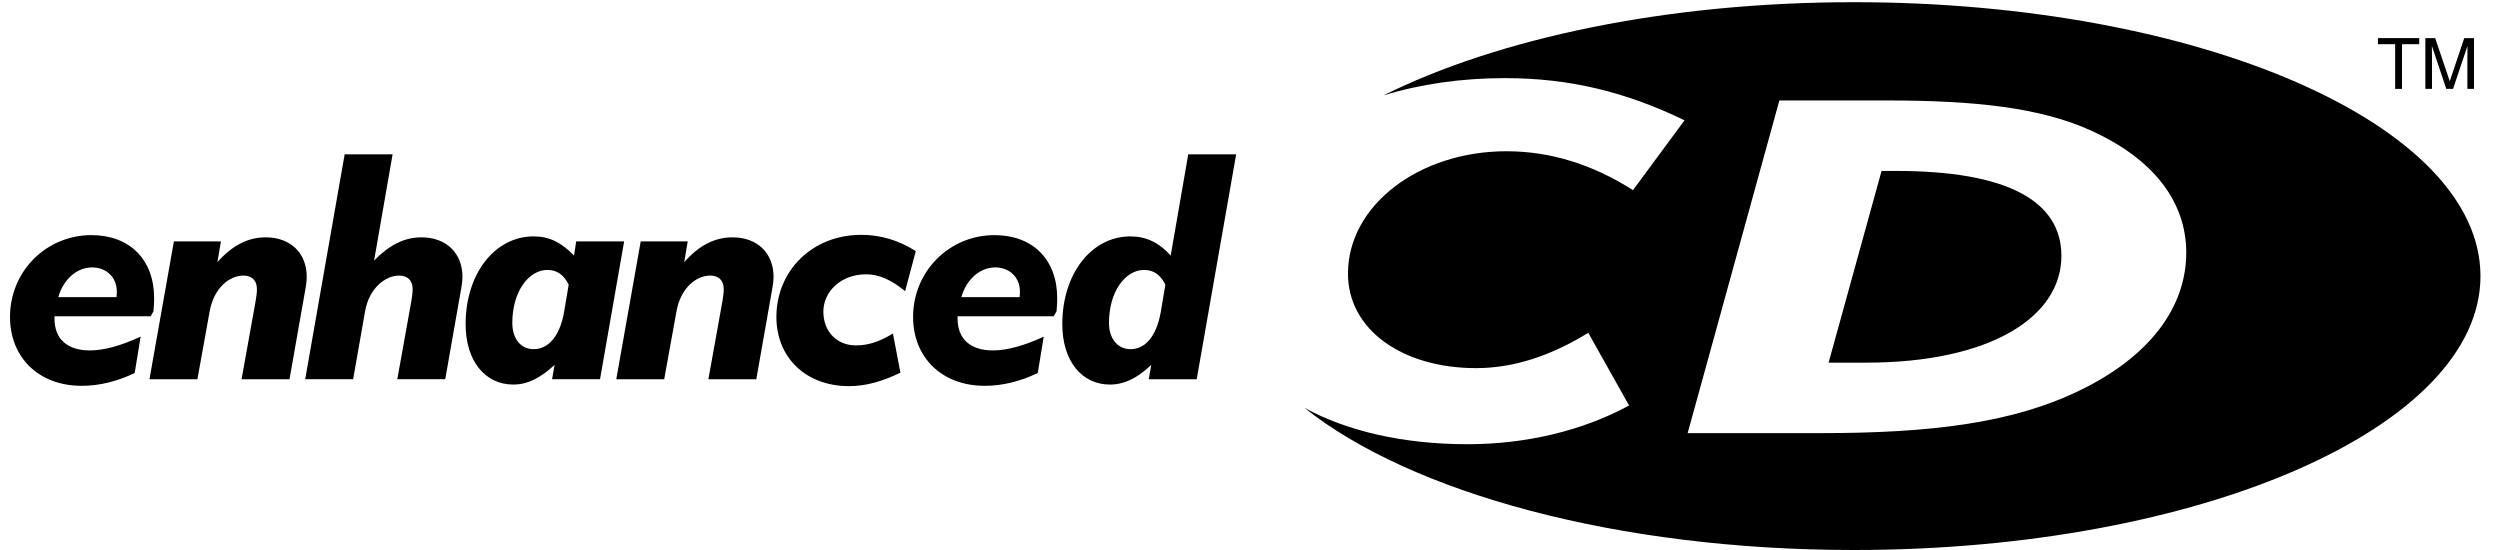
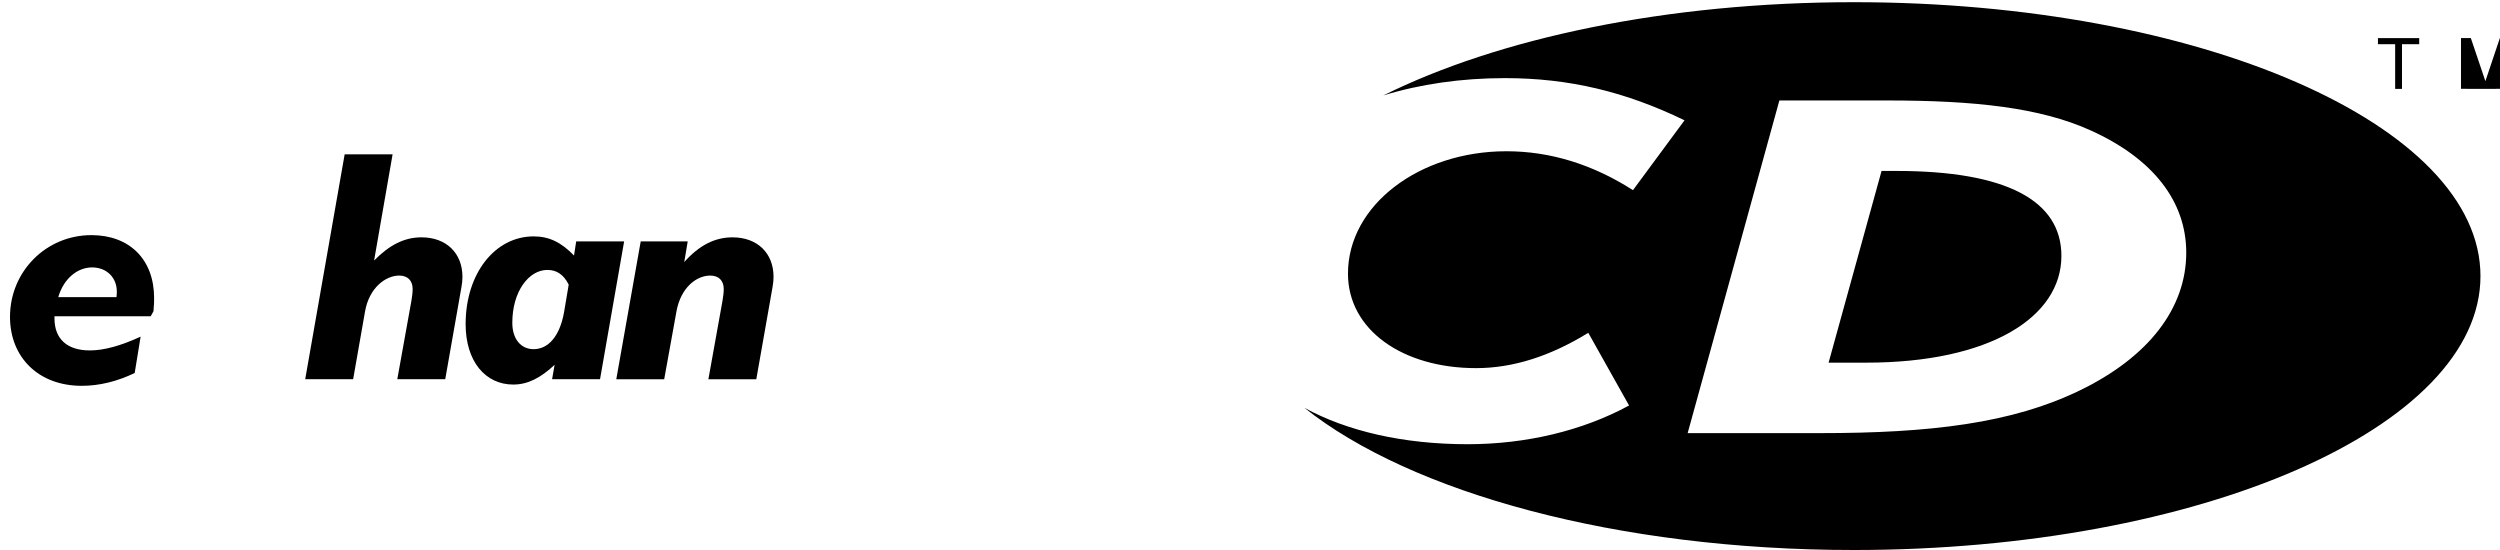
<svg xmlns="http://www.w3.org/2000/svg" xmlns:ns1="http://www.inkscape.org/namespaces/inkscape" xmlns:ns2="http://sodipodi.sourceforge.net/DTD/sodipodi-0.dtd" width="500" height="110" id="svg3225" version="1.1" ns1:version="0.48.1 r9760" ns2:docname="enhanceCD.svg">
  <defs id="defs3227" />
  <ns2:namedview id="base" pagecolor="#ffffff" bordercolor="#666666" borderopacity="1.0" ns1:pageopacity="0.0" ns1:pageshadow="2" ns1:zoom="2.1496046" ns1:cx="209.54983" ns1:cy="72.741984" ns1:document-units="px" ns1:current-layer="layer1" showgrid="false" fit-margin-top="0" fit-margin-left="0" fit-margin-right="0" fit-margin-bottom="0" ns1:window-width="1920" ns1:window-height="1033" ns1:window-x="-3" ns1:window-y="-3" ns1:window-maximized="1" />
  <g ns1:label="Layer 1" ns1:groupmode="layer" id="layer1" transform="translate(-242.441,-547.512)">
    <path style="fill:#000000;fill-opacity:1;fill-rule:nonzero;stroke:none" d="M 370.781 0.438 C 333.262 0.438 299.616 7.668 276.656 19.094 C 284.043 16.815 292.293 15.625 300.969 15.625 C 313.853 15.625 325.081 18.339 336.906 24.062 L 326.594 38.031 C 318.557 32.887 310.075 30.25 301.281 30.25 C 283.852 30.25 269.594 41.046 269.594 54.719 C 269.594 65.977 280.519 73.625 295.219 73.625 C 302.644 73.625 310.079 71.221 317.656 66.562 L 325.812 81.094 C 316.571 86.137 305.199 88.844 293.531 88.844 C 280.643 88.844 269.413 86.227 260.875 81.562 C 282.165 98.526 323.401 110 370.781 110 C 439.97 110 496.094 85.476 496.094 55.219 C 496.094 24.967 439.97 0.438 370.781 0.438 z M 355.875 20.094 L 377.469 20.094 C 394.798 20.094 408.02 21.486 418.156 26.094 C 430.638 31.729 437.25 40.288 437.25 50.531 C 437.25 61.619 429.743 71.418 415.938 78.094 C 402.429 84.668 385.974 86.625 364.094 86.625 L 337.531 86.625 L 355.875 20.094 z M 376.312 34.188 L 365.719 72.531 L 373.219 72.531 C 398.03 72.531 412.281 63.41 412.281 51.188 C 412.281 40.099 401.275 34.188 379.25 34.188 L 376.312 34.188 z " transform="translate(242.441,547.512)" id="path3188" />
    <path ns1:connector-curvature="0" d="m 258.788,624.676 c -8.649,0 -14.347,-5.699 -14.347,-13.786 0,-9.084 7.205,-16.352 16.289,-16.352 7.583,0 12.532,4.829 12.532,12.595 0,0.504 0,1.38 -0.126,2.635 l -0.561,1.002 -19.239,0 c 0,0.12 0,0.309 0,0.435 0,4.072 2.509,6.392 7.079,6.392 2.824,0 6.203,-0.939 10.149,-2.755 l -1.185,7.268 c -3.511,1.689 -7.079,2.566 -10.59,2.566 z m 6.953,-17.732 c 0.063,-0.561 0.063,-1.002 0.063,-1.128 0,-2.755 -2.005,-4.822 -4.948,-4.822 -2.944,0 -5.699,2.257 -6.764,5.951 l 11.649,0" style="fill:#000000;fill-opacity:1;fill-rule:nonzero;stroke:none" id="path3190" />
-     <path ns1:connector-curvature="0" d="m 277.22,595.792 9.399,0 -0.687,4.135 c 2.944,-3.322 6.077,-4.948 9.645,-4.948 5.018,0 8.207,3.196 8.207,7.892 0,0.63 -0.063,1.317 -0.183,2.005 l -3.259,18.482 -9.588,0 2.818,-15.658 c 0.126,-0.819 0.252,-1.57 0.252,-2.383 0,-1.689 -1.002,-2.692 -2.692,-2.692 -2.698,0 -5.888,2.313 -6.77,7.205 l -2.44,13.528 -9.588,0 4.885,-27.566" style="fill:#000000;fill-opacity:1;fill-rule:nonzero;stroke:none" id="path3192" />
    <path ns1:connector-curvature="0" d="m 311.373,578.375 9.588,0 -3.7,21.243 c 3.013,-3.07 6.02,-4.64 9.462,-4.64 5.011,0 8.207,3.196 8.207,7.892 0,0.63 -0.063,1.317 -0.189,2.005 l -3.253,18.482 -9.588,0 2.818,-15.658 c 0.126,-0.819 0.252,-1.57 0.252,-2.383 0,-1.689 -1.002,-2.692 -2.692,-2.692 -2.698,0 -6.014,2.44 -6.833,7.205 l -2.376,13.528 -9.588,0 7.892,-44.983" style="fill:#000000;fill-opacity:1;fill-rule:nonzero;stroke:none" id="path3194" />
    <path ns1:connector-curvature="0" d="m 362.446,623.358 -9.588,0 0.504,-2.881 c -2.824,2.635 -5.39,3.946 -8.27,3.946 -5.579,0 -9.525,-4.633 -9.525,-12.09 0,-10.149 5.888,-17.543 13.597,-17.543 3.133,0 5.509,1.191 8.081,3.826 l 0.435,-2.824 9.588,0 -4.822,27.566 z m -10.527,-21.861 c -3.694,0 -7.016,4.255 -7.016,10.584 0,3.196 1.689,5.264 4.261,5.264 2.881,0 5.201,-2.503 6.077,-7.331 l 0.939,-5.572 c -1.002,-2.005 -2.383,-2.944 -4.261,-2.944" style="fill:#000000;fill-opacity:1;fill-rule:nonzero;stroke:none" id="path3196" />
    <path ns1:connector-curvature="0" d="m 370.584,595.792 9.399,0 -0.693,4.135 c 2.944,-3.322 6.077,-4.948 9.651,-4.948 5.011,0 8.207,3.196 8.207,7.892 0,0.63 -0.063,1.317 -0.189,2.005 l -3.259,18.482 -9.582,0 2.818,-15.658 c 0.126,-0.819 0.252,-1.57 0.252,-2.383 0,-1.689 -1.002,-2.692 -2.698,-2.692 -2.692,0 -5.888,2.313 -6.764,7.205 l -2.446,13.528 -9.582,0 4.885,-27.566" style="fill:#000000;fill-opacity:1;fill-rule:nonzero;stroke:none" id="path3198" />
-     <path ns1:connector-curvature="0" d="m 415.699,602.373 c -5.201,0 -8.586,3.568 -8.586,7.457 0,4.072 2.761,6.764 6.518,6.764 2.572,0 4.822,-0.813 7.394,-2.383 l 1.5,7.835 c -3.631,1.752 -6.89,2.692 -10.275,2.692 -8.642,0 -14.53,-5.699 -14.53,-13.849 0,-9.147 7.079,-16.408 16.976,-16.408 3.82,0 7.457,1.059 10.899,3.253 l -2.131,8.018 c -2.692,-2.25 -5.257,-3.379 -7.766,-3.379" style="fill:#000000;fill-opacity:1;fill-rule:nonzero;stroke:none" id="path3200" />
-     <path ns1:connector-curvature="0" d="m 439.407,624.676 c -8.649,0 -14.347,-5.699 -14.347,-13.786 0,-9.084 7.205,-16.352 16.289,-16.352 7.577,0 12.532,4.829 12.532,12.595 0,0.504 0,1.38 -0.126,2.635 l -0.567,1.002 -19.233,0 c 0,0.12 0,0.309 0,0.435 0,4.072 2.509,6.392 7.079,6.392 2.818,0 6.203,-0.939 10.149,-2.755 l -1.191,7.268 c -3.505,1.689 -7.079,2.566 -10.584,2.566 z m 6.953,-17.732 c 0.063,-0.561 0.063,-1.002 0.063,-1.128 0,-2.755 -2.005,-4.822 -4.948,-4.822 -2.944,0 -5.705,2.257 -6.77,5.951 l 11.655,0" style="fill:#000000;fill-opacity:1;fill-rule:nonzero;stroke:none" id="path3202" />
-     <path ns1:connector-curvature="0" d="m 472.697,620.478 c -2.755,2.635 -5.39,3.946 -8.27,3.946 -5.572,0 -9.525,-4.633 -9.525,-12.09 0,-10.149 5.894,-17.543 13.597,-17.543 3.133,0 5.705,1.191 8.081,3.826 l 3.511,-20.241 9.582,0 -7.892,44.983 -9.588,0 0.504,-2.881 z m -1.444,-18.98 c -3.694,0 -7.016,4.255 -7.016,10.584 0,3.196 1.759,5.264 4.324,5.264 2.881,0 5.137,-2.503 6.014,-7.331 l 0.939,-5.572 c -1.002,-2.005 -2.377,-2.944 -4.261,-2.944" style="fill:#000000;fill-opacity:1;fill-rule:nonzero;stroke:none" id="path3204" />
    <path ns1:connector-curvature="0" d="m 718.029,555.134 8.252,0 0,1.217 -3.442,0 0,8.939 -1.368,0 0,-8.939 -3.442,0 0,-1.217" style="fill:#000000;fill-opacity:1;fill-rule:nonzero;stroke:none" id="path3210" />
-     <path ns1:connector-curvature="0" d="m 735.913,565.289 0,-5.995 c 0,-0.297 0.025,-1.589 0.025,-2.534 l -0.025,0 -2.862,8.529 -1.355,0 -2.856,-8.516 -0.03,0 c 0,0.933 0.03,2.225 0.03,2.521 l 0,5.995 -1.33,0 0,-10.155 1.967,0 2.9,8.586 0.025,0 2.887,-8.586 1.948,0 0,10.155 -1.324,0" style="fill:#000000;fill-opacity:1;fill-rule:nonzero;stroke:none" id="path3212" />
+     <path ns1:connector-curvature="0" d="m 735.913,565.289 0,-5.995 c 0,-0.297 0.025,-1.589 0.025,-2.534 c 0,0.933 0.03,2.225 0.03,2.521 l 0,5.995 -1.33,0 0,-10.155 1.967,0 2.9,8.586 0.025,0 2.887,-8.586 1.948,0 0,10.155 -1.324,0" style="fill:#000000;fill-opacity:1;fill-rule:nonzero;stroke:none" id="path3212" />
  </g>
</svg>